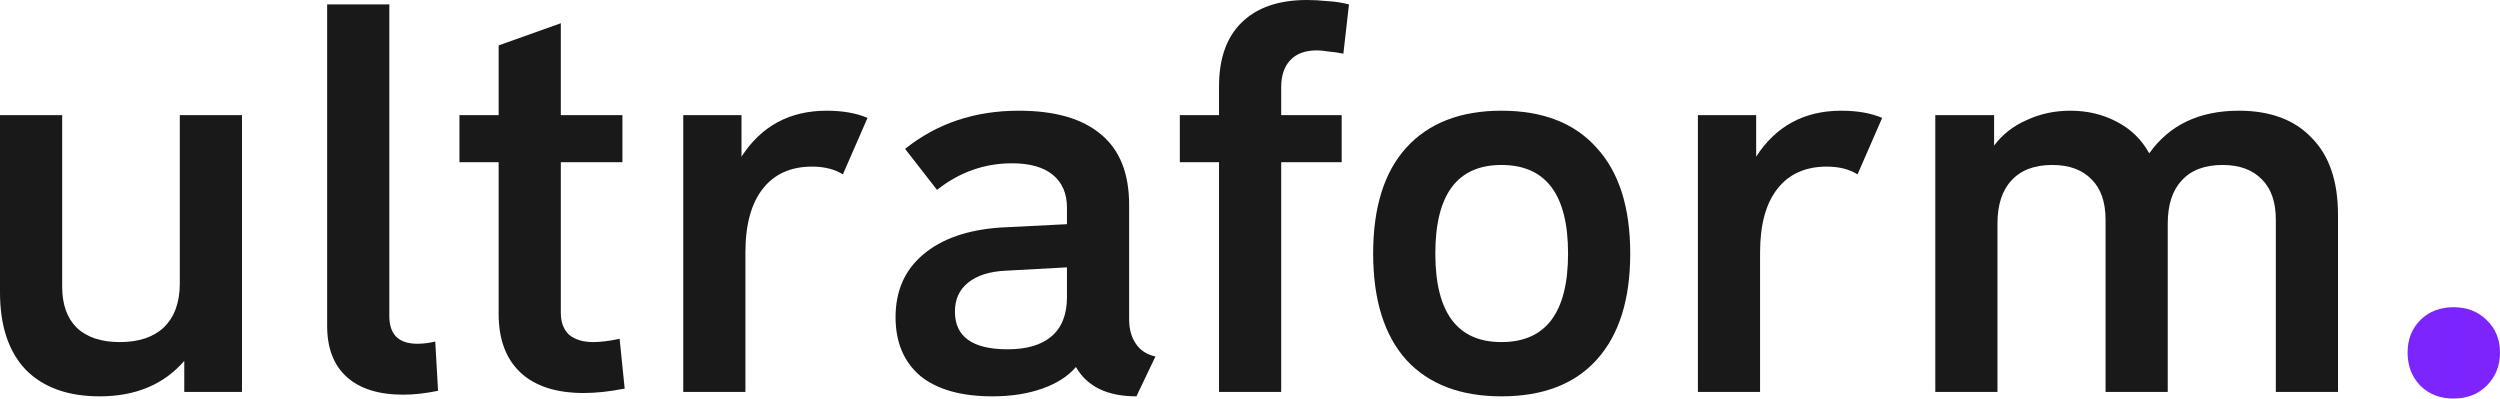
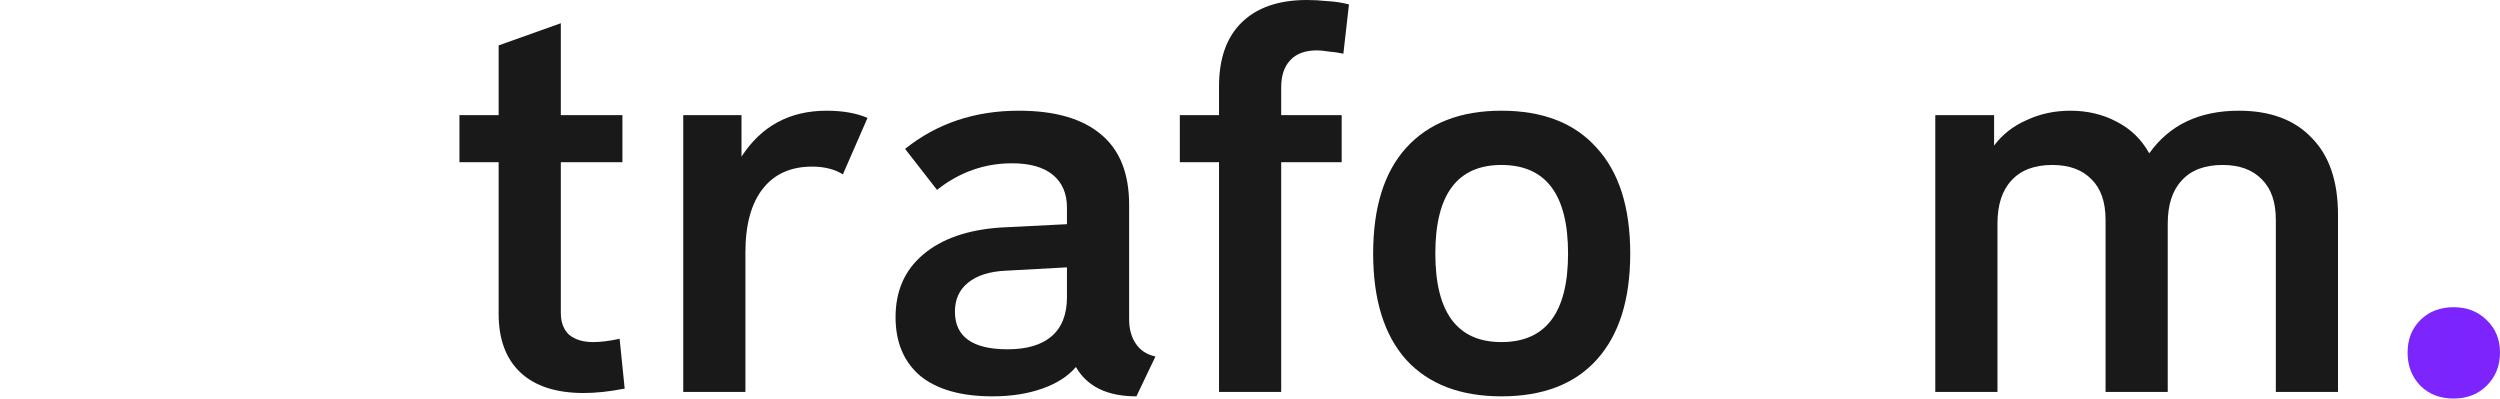
<svg xmlns="http://www.w3.org/2000/svg" width="138" height="22" viewBox="0 0 138 22" fill="none">
-   <path d="M9.925 6.356H13.357V21.633H10.172V19.922C9.038 21.226 7.482 21.878 5.503 21.878C3.751 21.878 2.391 21.389 1.422 20.411C0.474 19.413 0 17.987 0 16.133V6.356H3.432V15.828C3.432 16.806 3.7 17.559 4.236 18.089C4.792 18.619 5.586 18.883 6.616 18.883C7.668 18.883 8.482 18.608 9.059 18.058C9.636 17.488 9.925 16.683 9.925 15.644V6.356Z" fill="black" fill-opacity="0.9" />
-   <path d="M23.037 18.975C23.367 18.975 23.697 18.934 24.026 18.853L24.181 21.572C23.48 21.715 22.841 21.786 22.264 21.786C20.904 21.786 19.863 21.46 19.141 20.808C18.42 20.157 18.059 19.219 18.059 17.997V0.244H21.491V17.447C21.491 18.466 22.006 18.975 23.037 18.975Z" fill="black" fill-opacity="0.9" />
  <path d="M27.525 6.356V2.506L30.957 1.283V6.356H34.358V8.953H30.957V17.264C30.957 17.794 31.112 18.201 31.421 18.486C31.75 18.751 32.194 18.883 32.75 18.883C33.163 18.883 33.647 18.822 34.203 18.7L34.482 21.45C33.657 21.613 32.905 21.694 32.225 21.694C30.699 21.694 29.535 21.318 28.731 20.564C27.927 19.81 27.525 18.731 27.525 17.325V8.953H25.361V6.356H27.525Z" fill="black" fill-opacity="0.9" />
  <path d="M37.715 6.356H40.931V8.647C42.023 6.956 43.59 6.111 45.63 6.111C46.517 6.111 47.269 6.244 47.887 6.508L46.527 9.625C46.073 9.34 45.507 9.197 44.826 9.197C43.651 9.197 42.745 9.605 42.106 10.419C41.467 11.234 41.147 12.406 41.147 13.933V21.633H37.715V6.356Z" fill="black" fill-opacity="0.9" />
  <path d="M49.961 8.219C51.713 6.814 53.805 6.111 56.237 6.111C58.236 6.111 59.752 6.549 60.782 7.425C61.813 8.281 62.328 9.574 62.328 11.306V17.631C62.328 18.16 62.452 18.608 62.699 18.975C62.946 19.342 63.307 19.576 63.781 19.678L62.73 21.878C61.122 21.878 60.009 21.338 59.391 20.258C58.958 20.768 58.34 21.165 57.536 21.45C56.732 21.735 55.815 21.878 54.784 21.878C53.053 21.878 51.723 21.501 50.795 20.747C49.889 19.973 49.435 18.893 49.435 17.508C49.435 16.062 49.94 14.911 50.95 14.056C51.981 13.18 53.413 12.681 55.248 12.558L58.896 12.375V11.458C58.896 10.684 58.638 10.083 58.123 9.656C57.608 9.228 56.855 9.014 55.866 9.014C54.341 9.014 52.96 9.503 51.723 10.481L49.961 8.219ZM55.526 14.942C54.619 14.982 53.918 15.207 53.424 15.614C52.95 16.001 52.712 16.531 52.712 17.203C52.712 18.588 53.681 19.281 55.619 19.281C56.67 19.281 57.474 19.046 58.03 18.578C58.608 18.089 58.896 17.366 58.896 16.408V14.758L55.526 14.942Z" fill="black" fill-opacity="0.9" />
  <path d="M67.29 8.953H65.126V6.356H67.29V4.767C67.29 3.239 67.702 2.068 68.527 1.253C69.372 0.418 70.578 0 72.144 0C72.494 0 72.865 0.02 73.257 0.061C73.669 0.081 74.071 0.143 74.463 0.244L74.154 2.964C73.865 2.903 73.587 2.862 73.319 2.842C73.072 2.801 72.865 2.781 72.701 2.781C72.041 2.781 71.546 2.964 71.216 3.331C70.887 3.677 70.722 4.176 70.722 4.828V6.356H74.061V8.953H70.722V21.633H67.29V8.953Z" fill="black" fill-opacity="0.9" />
  <path d="M89.989 13.994C89.989 16.541 89.371 18.496 88.134 19.861C86.918 21.206 85.166 21.878 82.878 21.878C80.611 21.878 78.859 21.206 77.622 19.861C76.406 18.496 75.798 16.541 75.798 13.994C75.798 11.448 76.406 9.503 77.622 8.158C78.859 6.794 80.611 6.111 82.878 6.111C85.166 6.111 86.918 6.794 88.134 8.158C89.371 9.503 89.989 11.448 89.989 13.994ZM79.23 13.994C79.23 17.254 80.446 18.883 82.878 18.883C85.331 18.883 86.557 17.254 86.557 13.994C86.557 10.735 85.331 9.106 82.878 9.106C80.446 9.106 79.23 10.735 79.23 13.994Z" fill="black" fill-opacity="0.9" />
-   <path d="M93.724 6.356H96.94V8.647C98.032 6.956 99.599 6.111 101.639 6.111C102.525 6.111 103.278 6.244 103.896 6.508L102.536 9.625C102.082 9.34 101.515 9.197 100.835 9.197C99.66 9.197 98.753 9.605 98.115 10.419C97.475 11.234 97.156 12.406 97.156 13.933V21.633H93.724V6.356Z" fill="black" fill-opacity="0.9" />
  <path d="M110.26 21.633H106.828V6.356H110.074V8.036C110.528 7.425 111.126 6.956 111.868 6.631C112.61 6.284 113.414 6.111 114.279 6.111C115.227 6.111 116.083 6.315 116.846 6.722C117.608 7.109 118.206 7.69 118.639 8.464C119.752 6.895 121.401 6.111 123.586 6.111C125.317 6.111 126.657 6.61 127.605 7.608C128.574 8.586 129.058 10.002 129.058 11.856V21.633H125.626V12.131C125.626 11.153 125.369 10.409 124.853 9.9C124.338 9.37 123.617 9.106 122.689 9.106C121.7 9.106 120.947 9.391 120.432 9.961C119.917 10.511 119.659 11.306 119.659 12.344V21.633H116.227V12.131C116.227 11.153 115.969 10.409 115.454 9.9C114.939 9.37 114.217 9.106 113.29 9.106C112.301 9.106 111.548 9.391 111.033 9.961C110.518 10.511 110.26 11.306 110.26 12.344V21.633Z" fill="black" fill-opacity="0.9" />
  <path d="M132.899 19.464C132.899 18.731 133.136 18.13 133.61 17.661C134.084 17.193 134.692 16.958 135.434 16.958C136.176 16.958 136.784 17.193 137.258 17.661C137.753 18.13 138 18.731 138 19.464C138 20.197 137.753 20.808 137.258 21.297C136.784 21.766 136.176 22 135.434 22C134.692 22 134.084 21.766 133.61 21.297C133.136 20.808 132.899 20.197 132.899 19.464Z" fill="url(#paint0_linear_27531_8047)" />
  <defs>
    <linearGradient id="paint0_linear_27531_8047" x1="0" y1="11" x2="138" y2="11" gradientUnits="userSpaceOnUse">
      <stop stop-color="#5239F7" />
      <stop offset="1" stop-color="#7D24FD" />
    </linearGradient>
  </defs>
</svg>